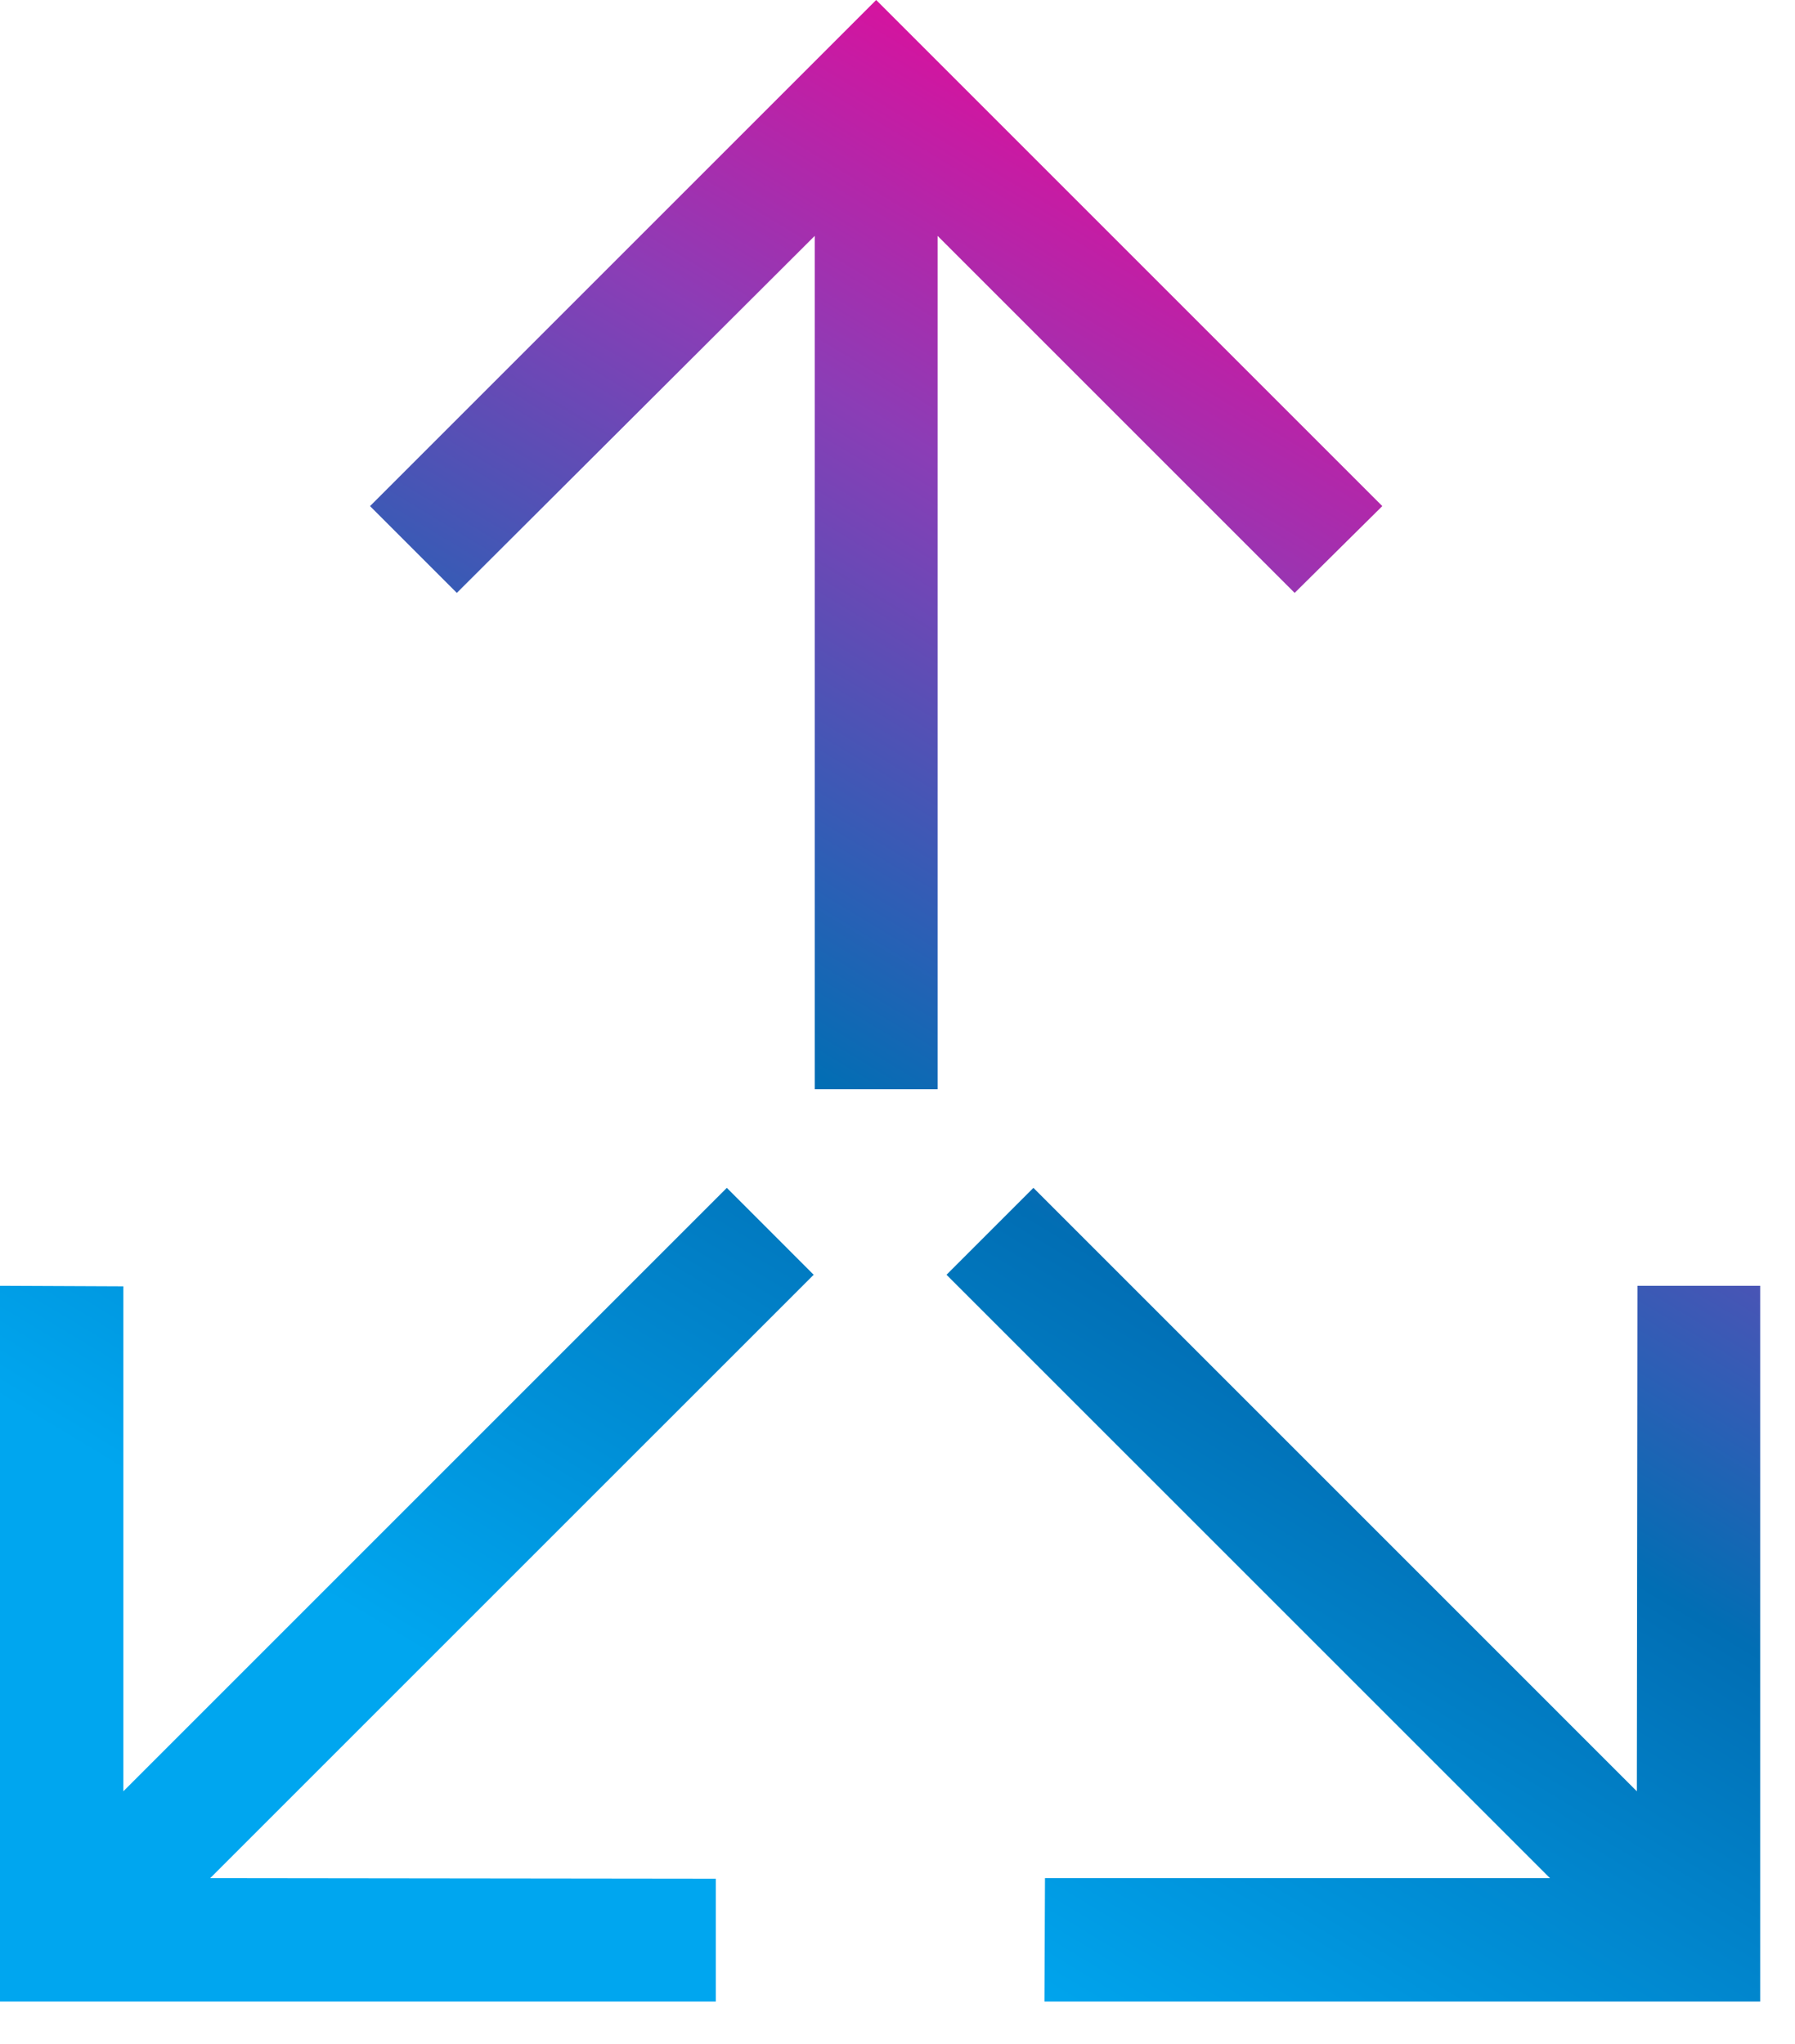
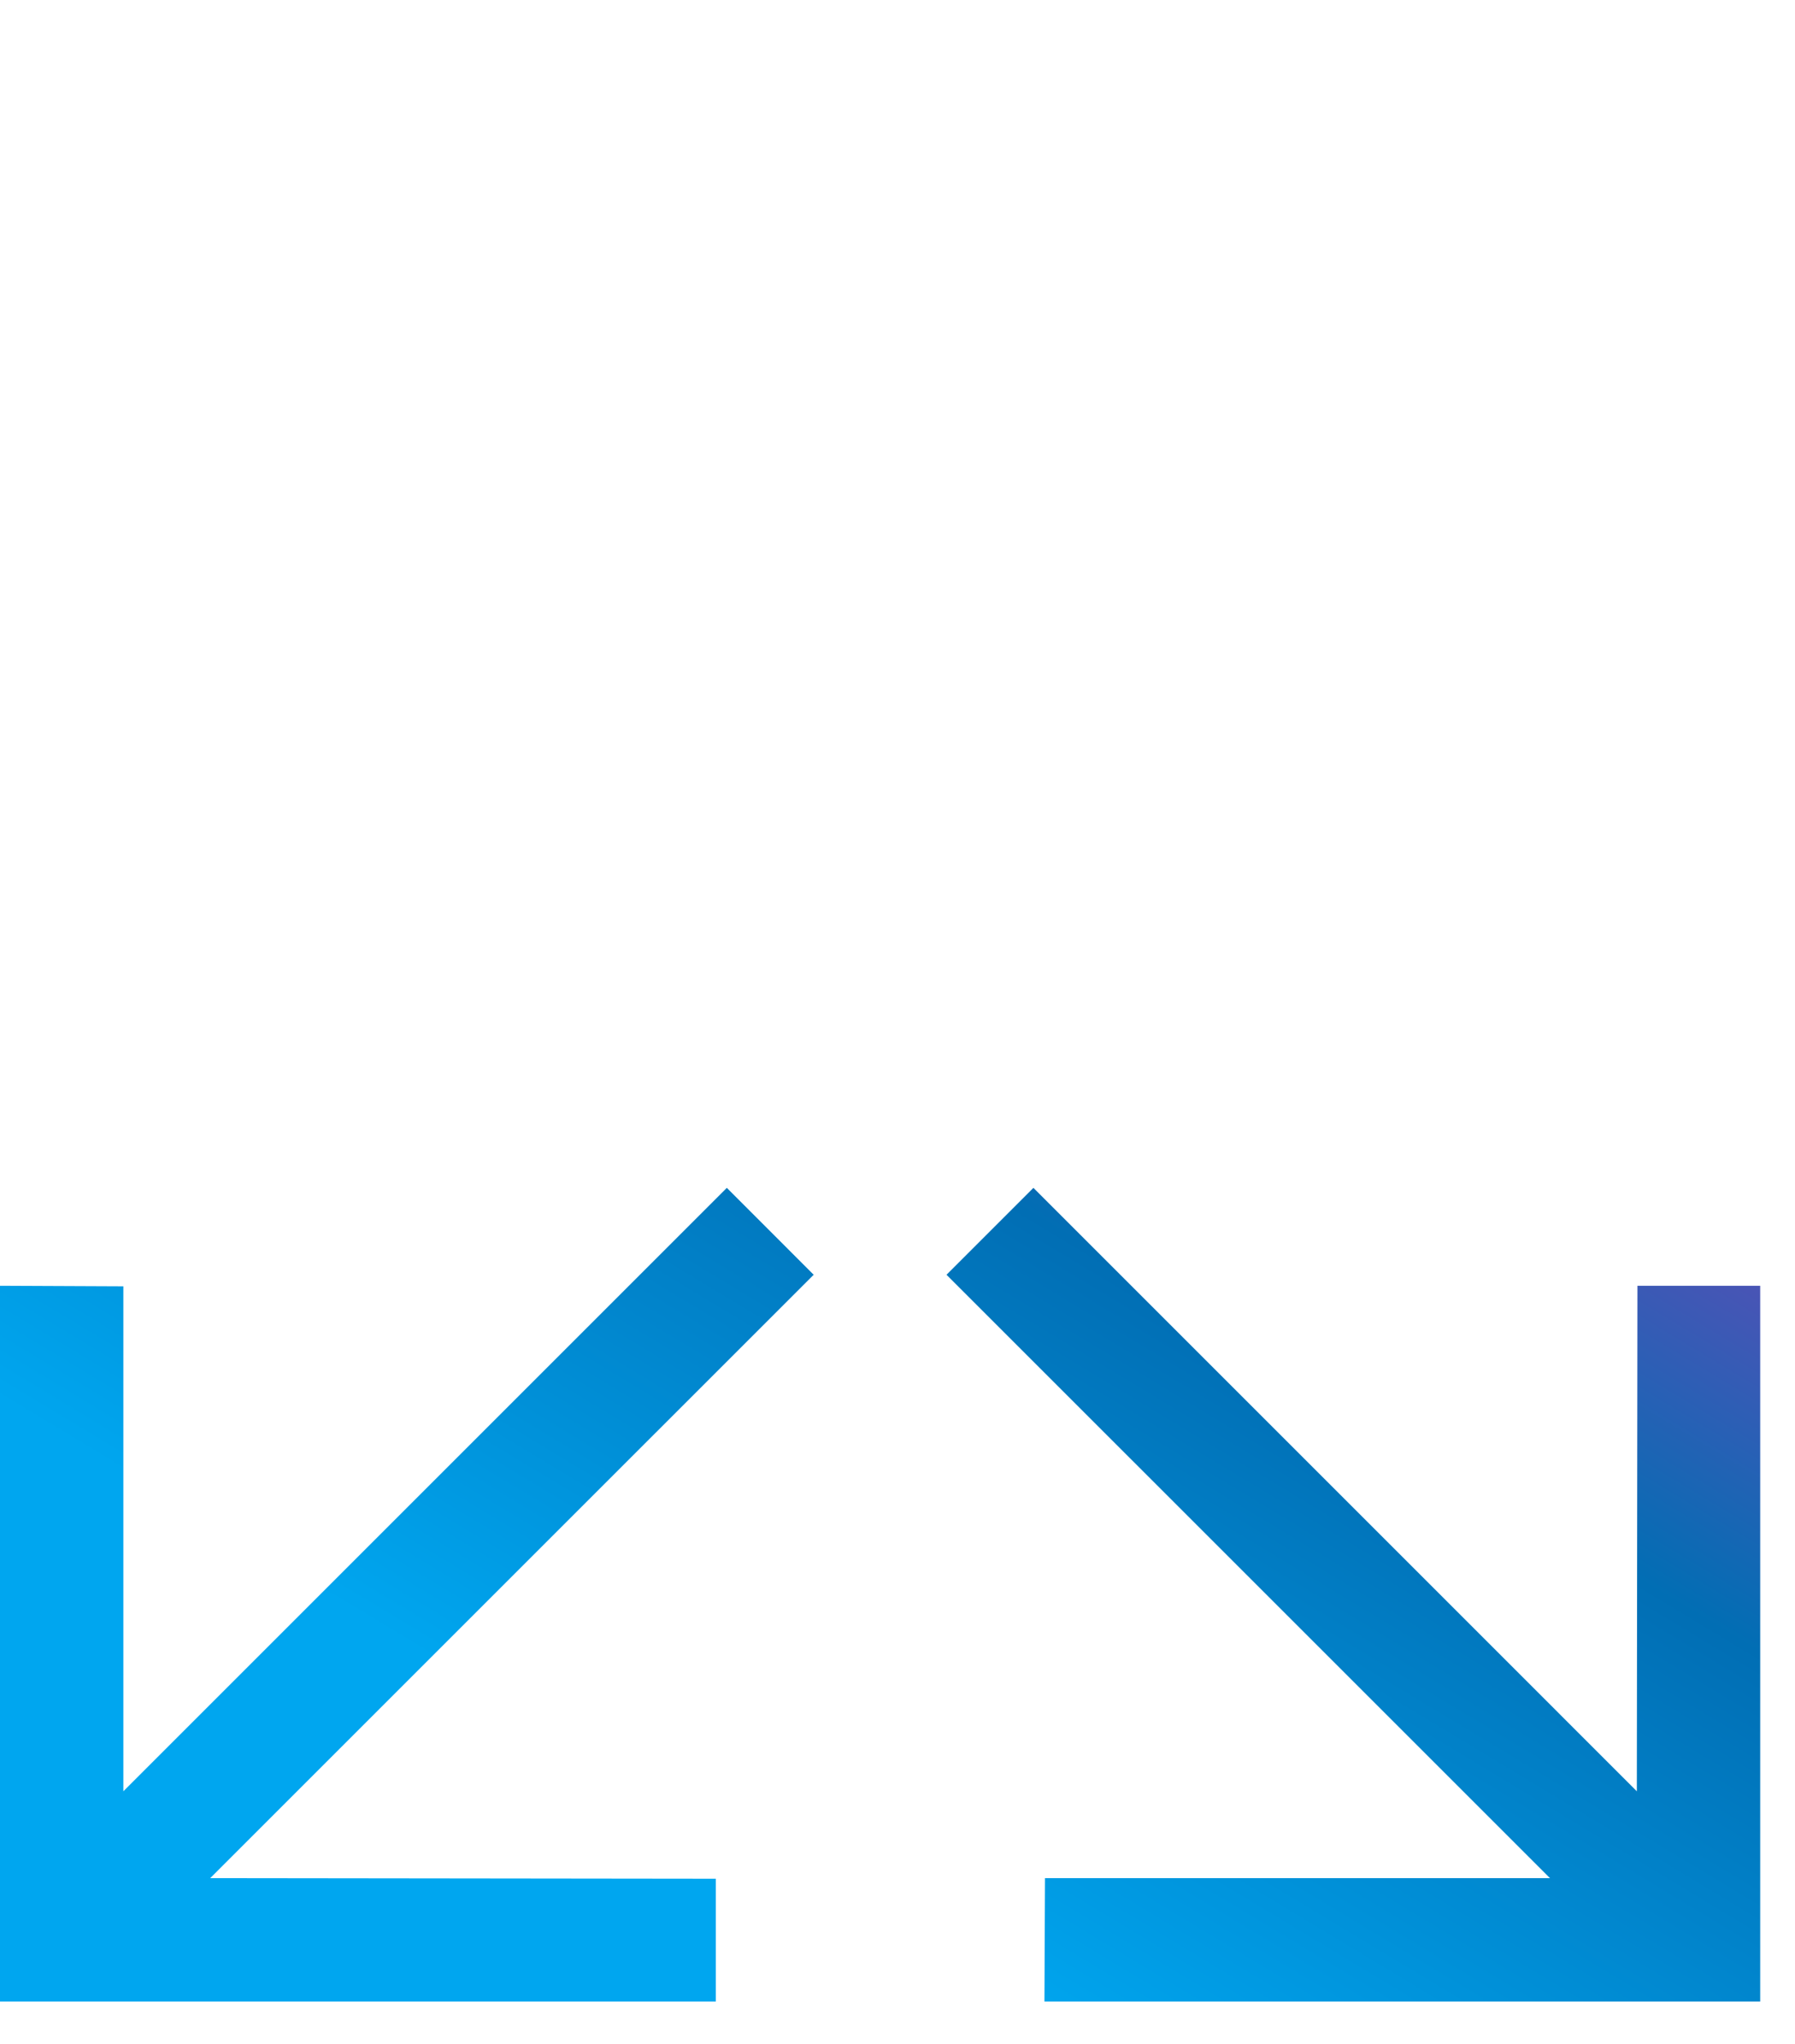
<svg xmlns="http://www.w3.org/2000/svg" width="36" height="41" viewBox="0 0 36 41" fill="none">
-   <path d="M25.965 11.892L27.723 10.151L17.572 0L7.421 10.151L9.162 11.892L16.34 4.731V21.847H18.804V4.731L25.965 11.892Z" fill="url(#paint0_linear_12396_5256)" />
  <path d="M20.958 37.67L20.947 40.145H35.302V25.789H32.84L32.828 35.928L20.726 23.825L18.983 25.568L31.086 37.67H20.958Z" fill="url(#paint1_linear_12396_5256)" />
  <path d="M2.474 25.8L0 25.789L4.22524e-07 40.145H14.356L14.356 37.682L4.216 37.67L16.319 25.568L14.577 23.825L2.474 35.928L2.474 25.8Z" fill="url(#paint2_linear_12396_5256)" />
  <defs>
    <linearGradient id="paint0_linear_12396_5256" x1="18.808" y1="39.417" x2="37.655" y2="8.149" gradientUnits="userSpaceOnUse">
      <stop stop-color="#00A6EF" />
      <stop offset="0.38" stop-color="#016EB4" />
      <stop offset="0.71" stop-color="#8B3DB6" />
      <stop offset="1" stop-color="#F70094" />
    </linearGradient>
    <linearGradient id="paint1_linear_12396_5256" x1="18.808" y1="39.417" x2="37.655" y2="8.149" gradientUnits="userSpaceOnUse">
      <stop stop-color="#00A6EF" />
      <stop offset="0.38" stop-color="#016EB4" />
      <stop offset="0.71" stop-color="#8B3DB6" />
      <stop offset="1" stop-color="#F70094" />
    </linearGradient>
    <linearGradient id="paint2_linear_12396_5256" x1="18.808" y1="39.417" x2="37.655" y2="8.149" gradientUnits="userSpaceOnUse">
      <stop stop-color="#00A6EF" />
      <stop offset="0.38" stop-color="#016EB4" />
      <stop offset="0.71" stop-color="#8B3DB6" />
      <stop offset="1" stop-color="#F70094" />
    </linearGradient>
  </defs>
</svg>